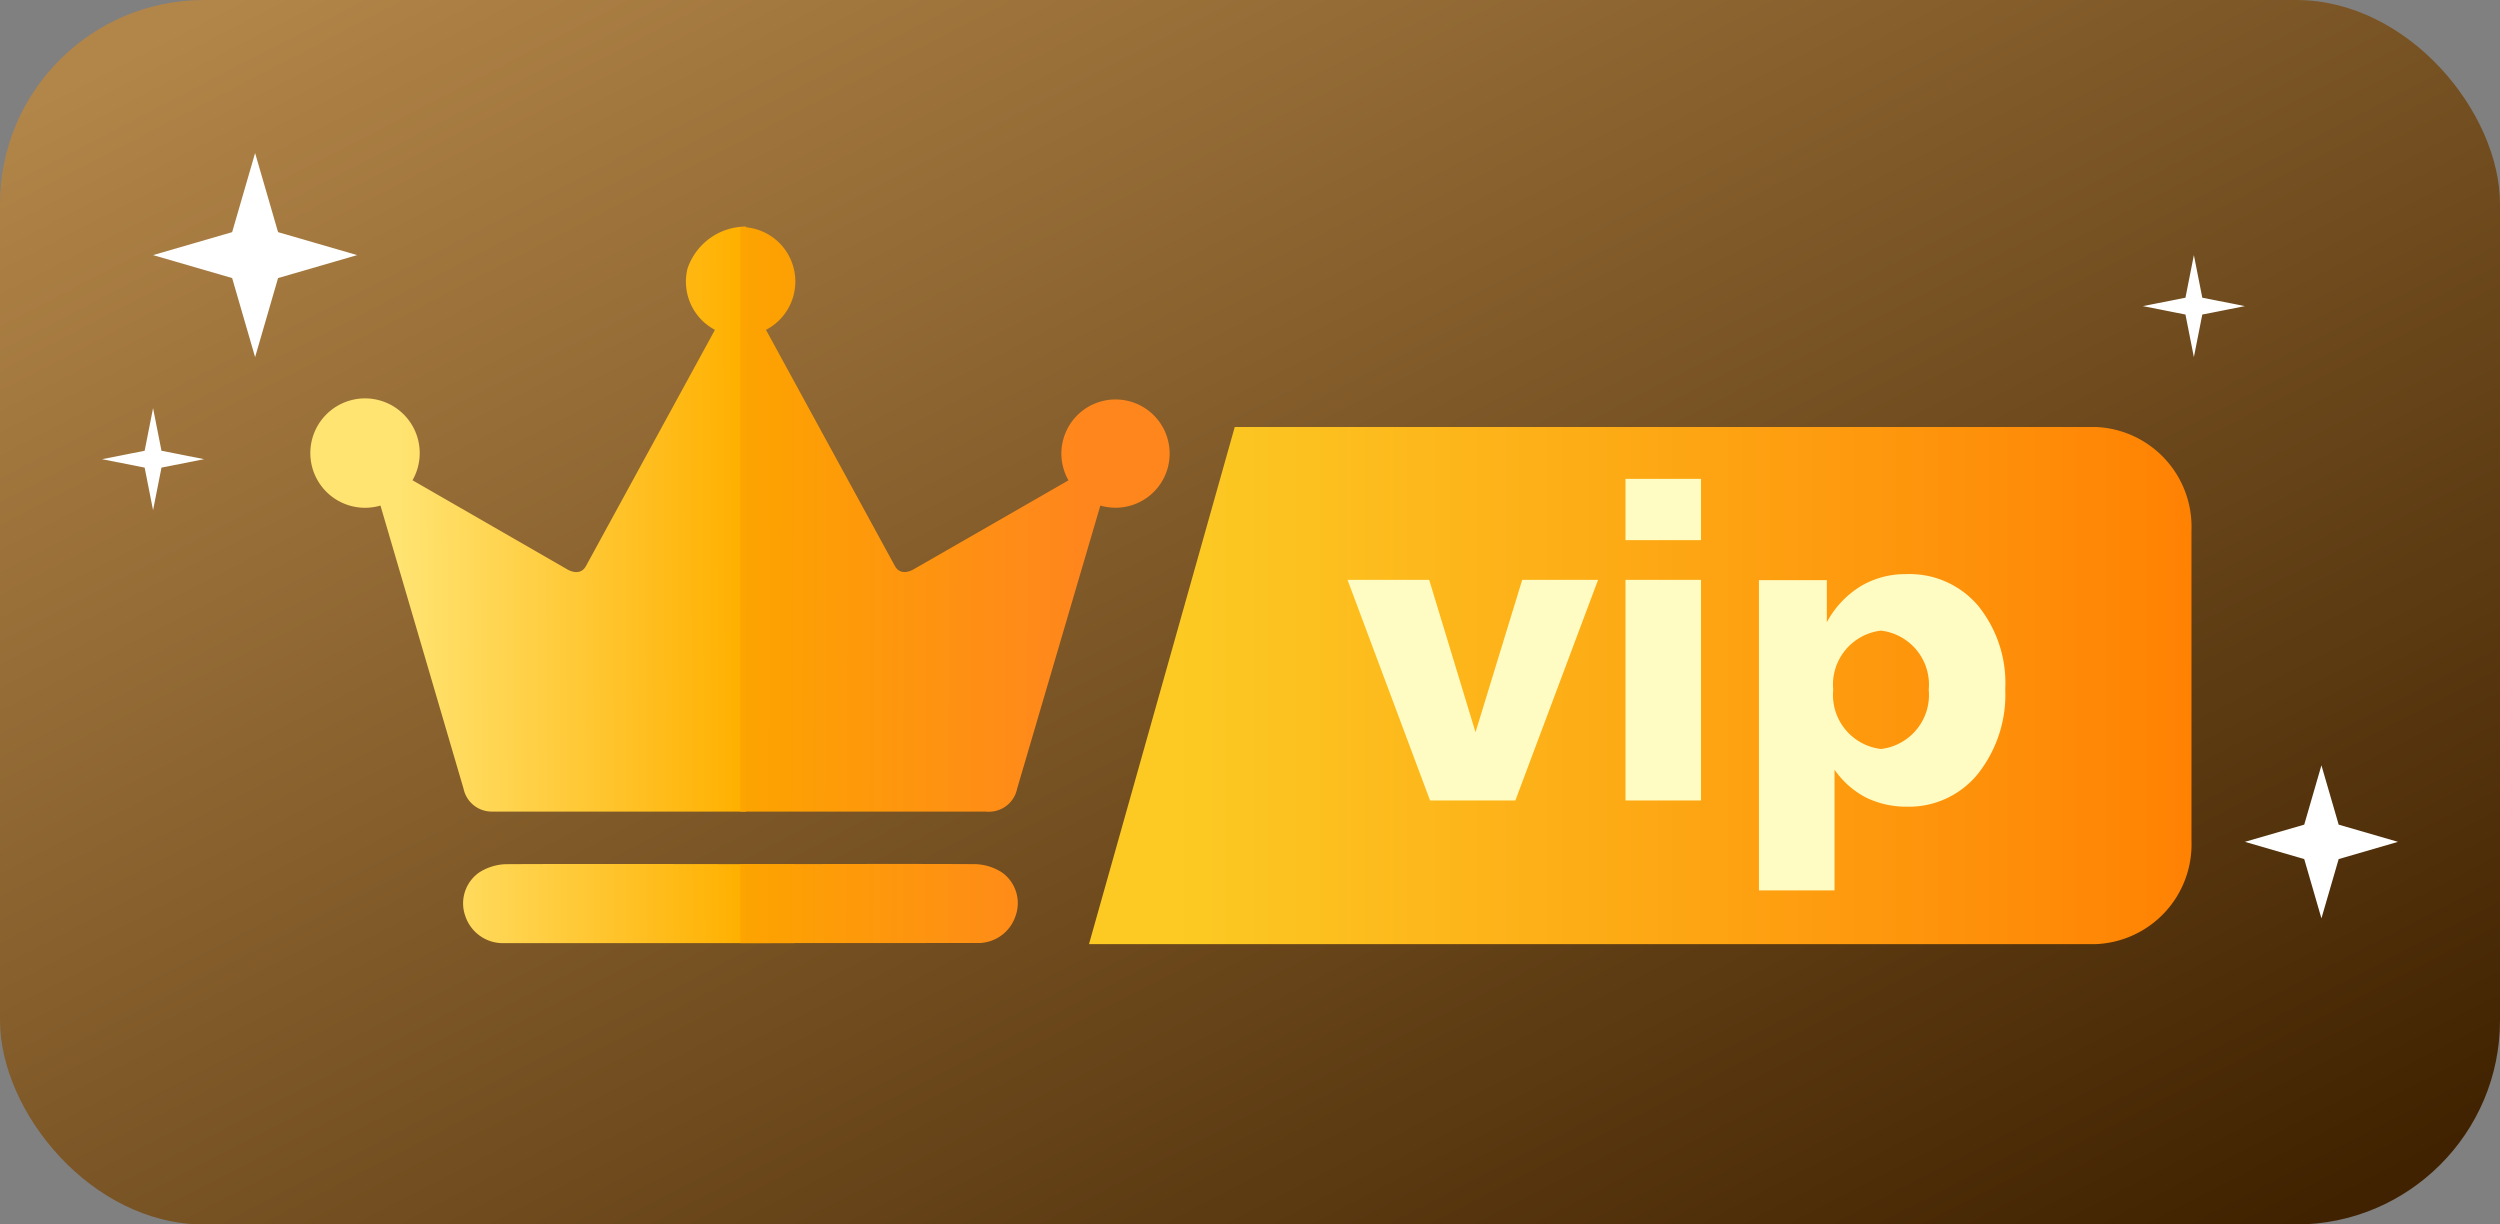
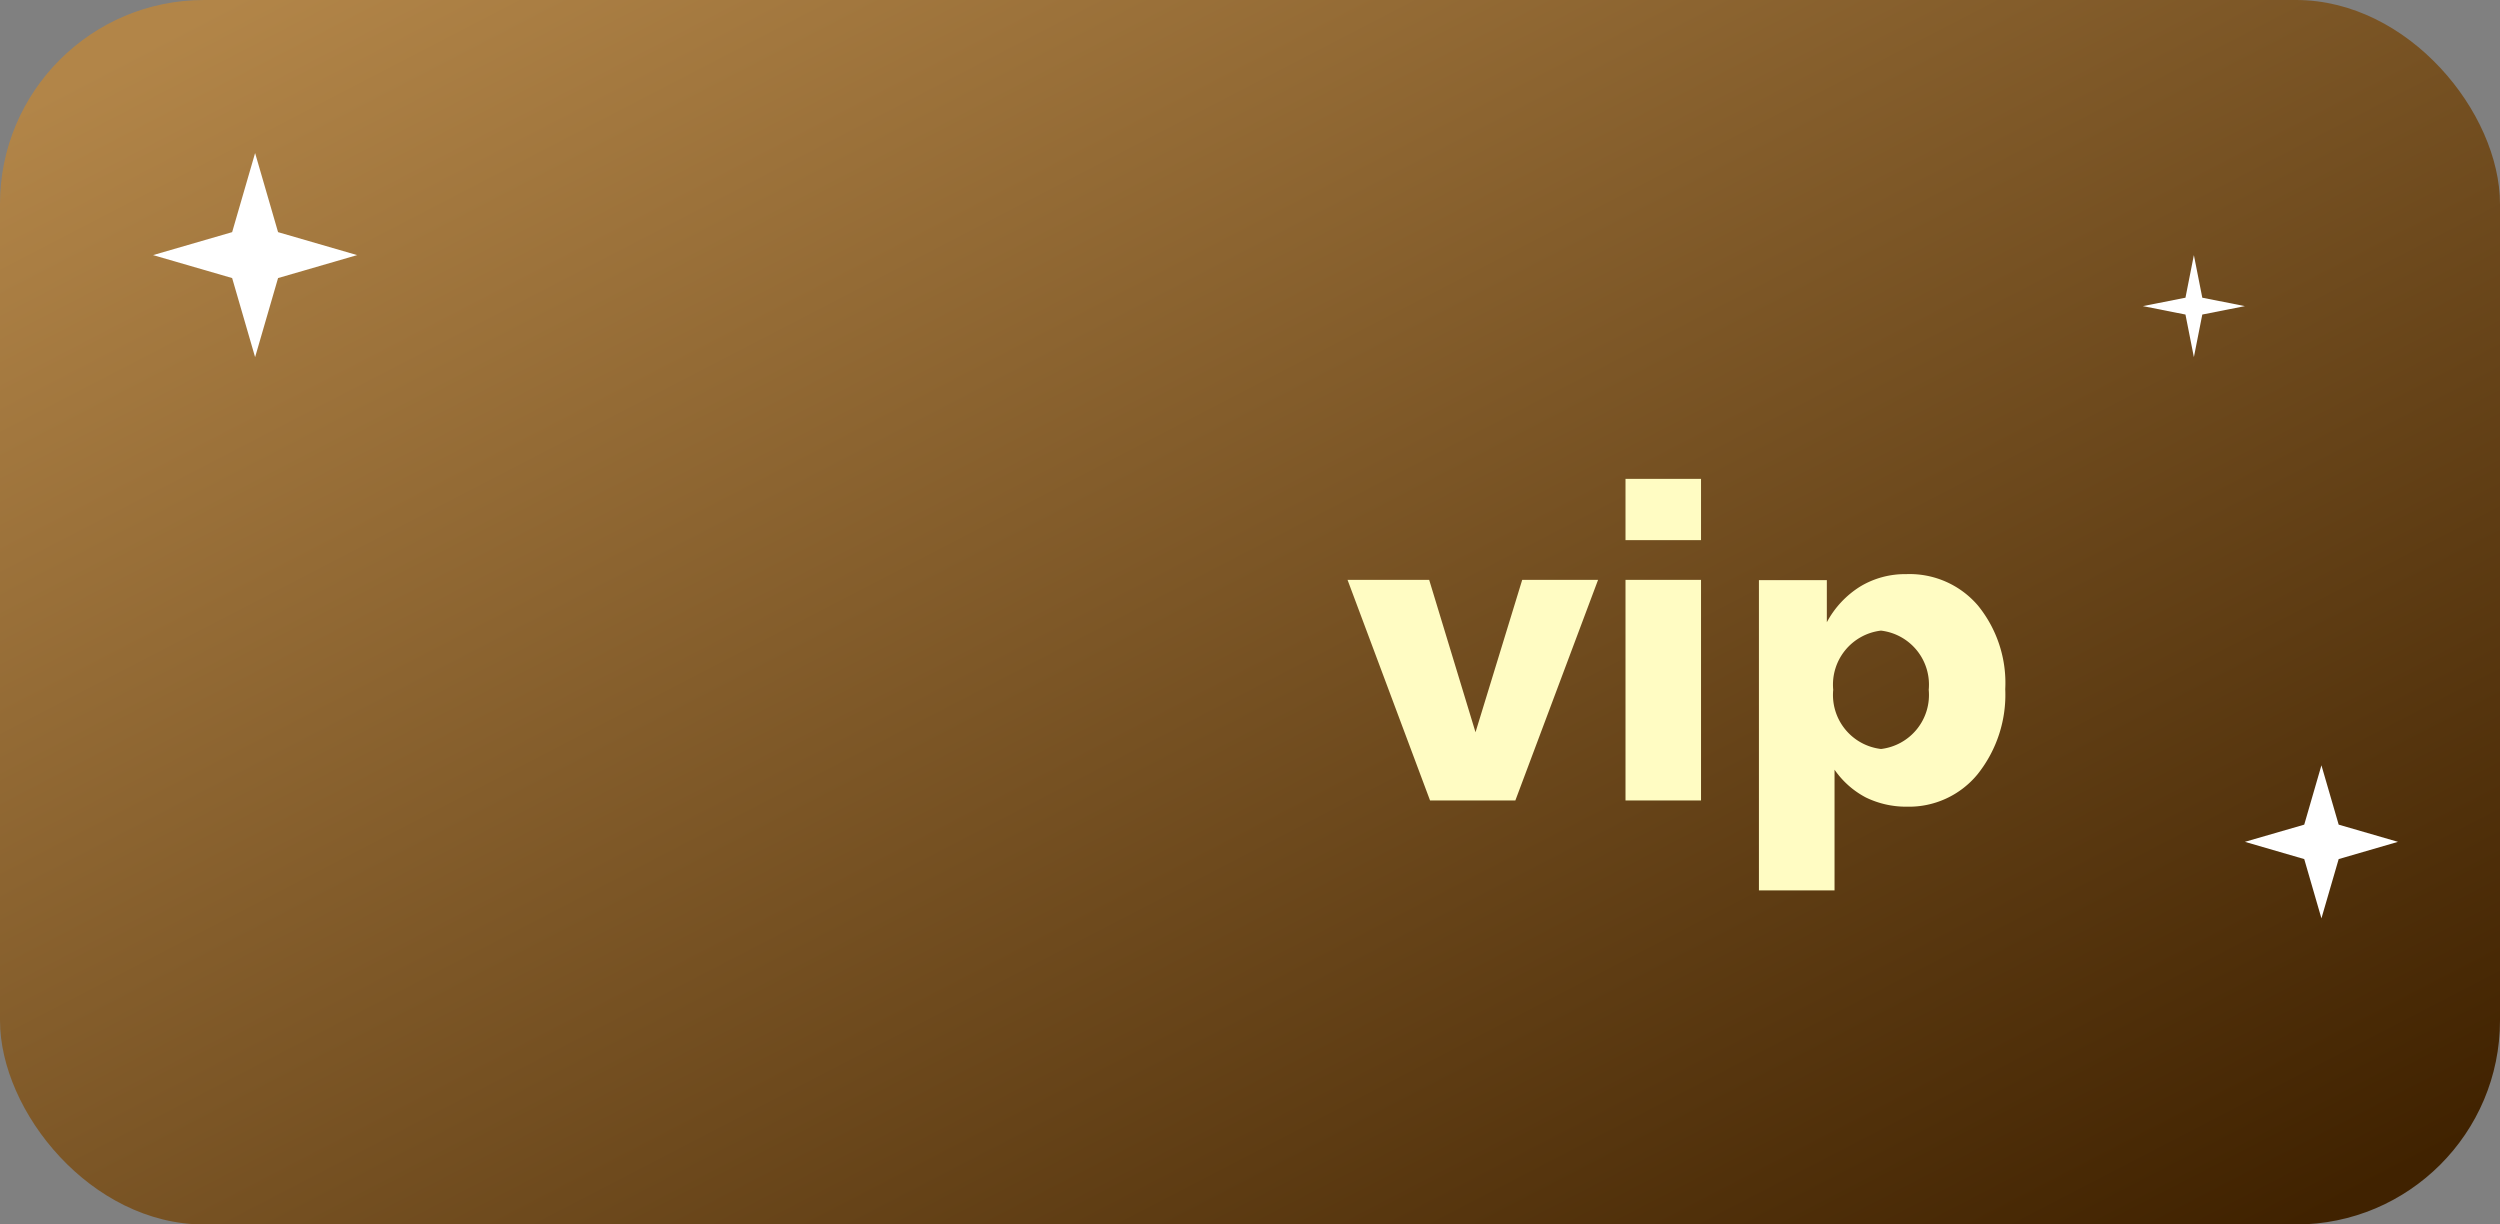
<svg xmlns="http://www.w3.org/2000/svg" width="49" height="24" viewBox="0 0 49 24">
  <rect x="0" y="0" width="49" height="24" fill="#808080" stroke="none" />
  <defs>
    <style>.a,.h{fill:#fff;}.a{stroke:#707070;}.b{fill:url(#a);}.c{clip-path:url(#b);}.d{fill:url(#c);}.e{fill:url(#d);}.f{fill:url(#e);}.g{fill:#fffcc3;}</style>
    <linearGradient id="a" x1="0.034" y1="0.061" x2="0.979" y2="0.938" gradientUnits="objectBoundingBox">
      <stop offset="0" stop-color="#b28548" />
      <stop offset="1" stop-color="#402200" />
    </linearGradient>
    <clipPath id="b">
-       <rect class="a" width="19" height="19" transform="translate(0 0.003)" />
-     </clipPath>
+       </clipPath>
    <linearGradient id="c" x1="0.182" y1="0.454" x2="0.888" y2="0.45" gradientUnits="objectBoundingBox">
      <stop offset="0" stop-color="#ffe472" />
      <stop offset="1" stop-color="#ffb000" />
    </linearGradient>
    <linearGradient id="d" y1="0.645" x2="0.7" y2="0.649" gradientUnits="objectBoundingBox">
      <stop offset="0" stop-color="#fda400" />
      <stop offset="1" stop-color="#ff861d" />
    </linearGradient>
    <linearGradient id="e" x1="0.083" y1="0.5" x2="1" y2="0.5" gradientUnits="objectBoundingBox">
      <stop offset="0" stop-color="#fcca23" />
      <stop offset="1" stop-color="#ff8103" />
    </linearGradient>
  </defs>
  <g transform="translate(-1715 -173)">
    <rect class="b" width="49" height="24" rx="4" transform="translate(1715 173)" />
    <g transform="translate(0.584 -2.449)">
      <g class="c" transform="translate(1719.416 177.446)">
        <g transform="translate(1.085 2.444)">
          <path class="d" d="M3.036,13.516a.738.738,0,0,1,.276-.86,1.038,1.038,0,0,1,.51-.159c1.538-.009,4.126,0,5.661,0h0v1.548H3.771A.776.776,0,0,1,3.036,13.516ZM3,11.016,1.372,5.468A1.072,1.072,0,1,1,2,4.972L5.036,6.72s.243.152.363-.065L7.928,2.024a1.069,1.069,0,0,1-.538-1.2A1.211,1.211,0,0,1,8.537,0V11.466H3.615a.39.39,0,0,1-.055,0A.565.565,0,0,1,3,11.016Z" transform="translate(0)" />
          <path class="e" d="M0,14.035V12.487H0c1.535,0,3.069-.008,4.606,0a1.03,1.03,0,0,1,.511.157.738.738,0,0,1,.274.861.771.771,0,0,1-.752.528Zm4.81-2.577H0V0A1.067,1.067,0,0,1,1.044.81,1.067,1.067,0,0,1,.5,2.015L3.029,6.647c.12.215.364.062.364.062L6.429,4.965a1.061,1.061,0,1,1,.625.494L5.423,11.007a.564.564,0,0,1-.558.453A.442.442,0,0,1,4.81,11.458Z" transform="translate(8.428 0.009)" />
        </g>
      </g>
-       <path class="f" d="M2.857,0H19.73a1.957,1.957,0,0,1,1.879,2.027V8.109a1.957,1.957,0,0,1-1.879,2.027H0Z" transform="translate(1735.76 183.818)" />
      <path class="g" d="M13.525,17.484h1.48V13.161h-1.48Zm-2.94-1.337-.908-2.986h-1.6l1.617,4.323h1.672l1.621-4.323H11.5Zm2.94-3.766h1.48v-1.2h-1.48Zm5.5.667a1.7,1.7,0,0,0-.9.243,1.854,1.854,0,0,0-.654.7v-.826H16.14v6.082h1.482V16.881a1.715,1.715,0,0,0,.613.544,1.8,1.8,0,0,0,.807.181,1.738,1.738,0,0,0,1.387-.64,2.5,2.5,0,0,0,.539-1.663,2.407,2.407,0,0,0-.534-1.638,1.762,1.762,0,0,0-1.408-.617Zm-.493,3.427a1.066,1.066,0,0,1-.936-1.16,1.066,1.066,0,0,1,.936-1.16,1.066,1.066,0,0,1,.936,1.16A1.066,1.066,0,0,1,18.534,16.475Z" transform="translate(1732.751 173.654)" />
    </g>
    <path class="h" d="M2,0l.45,1.55L4,2l-1.55.45L2,4,1.55,2.45,0,2l1.55-.45Z" transform="translate(1718 176)" />
    <path class="h" d="M1.5,0l.338,1.163L3,1.5l-1.162.338L1.5,3,1.163,1.838,0,1.5l1.163-.337Z" transform="translate(1759 188)" />
-     <path class="h" d="M1,0l.165.835L2,1l-.835.165L1,2,.835,1.165,0,1,.835.835Z" transform="translate(1717 181)" />
    <path class="h" d="M1,0l.165.835L2,1l-.835.165L1,2,.835,1.165,0,1,.835.835Z" transform="translate(1757 178)" />
  </g>
</svg>